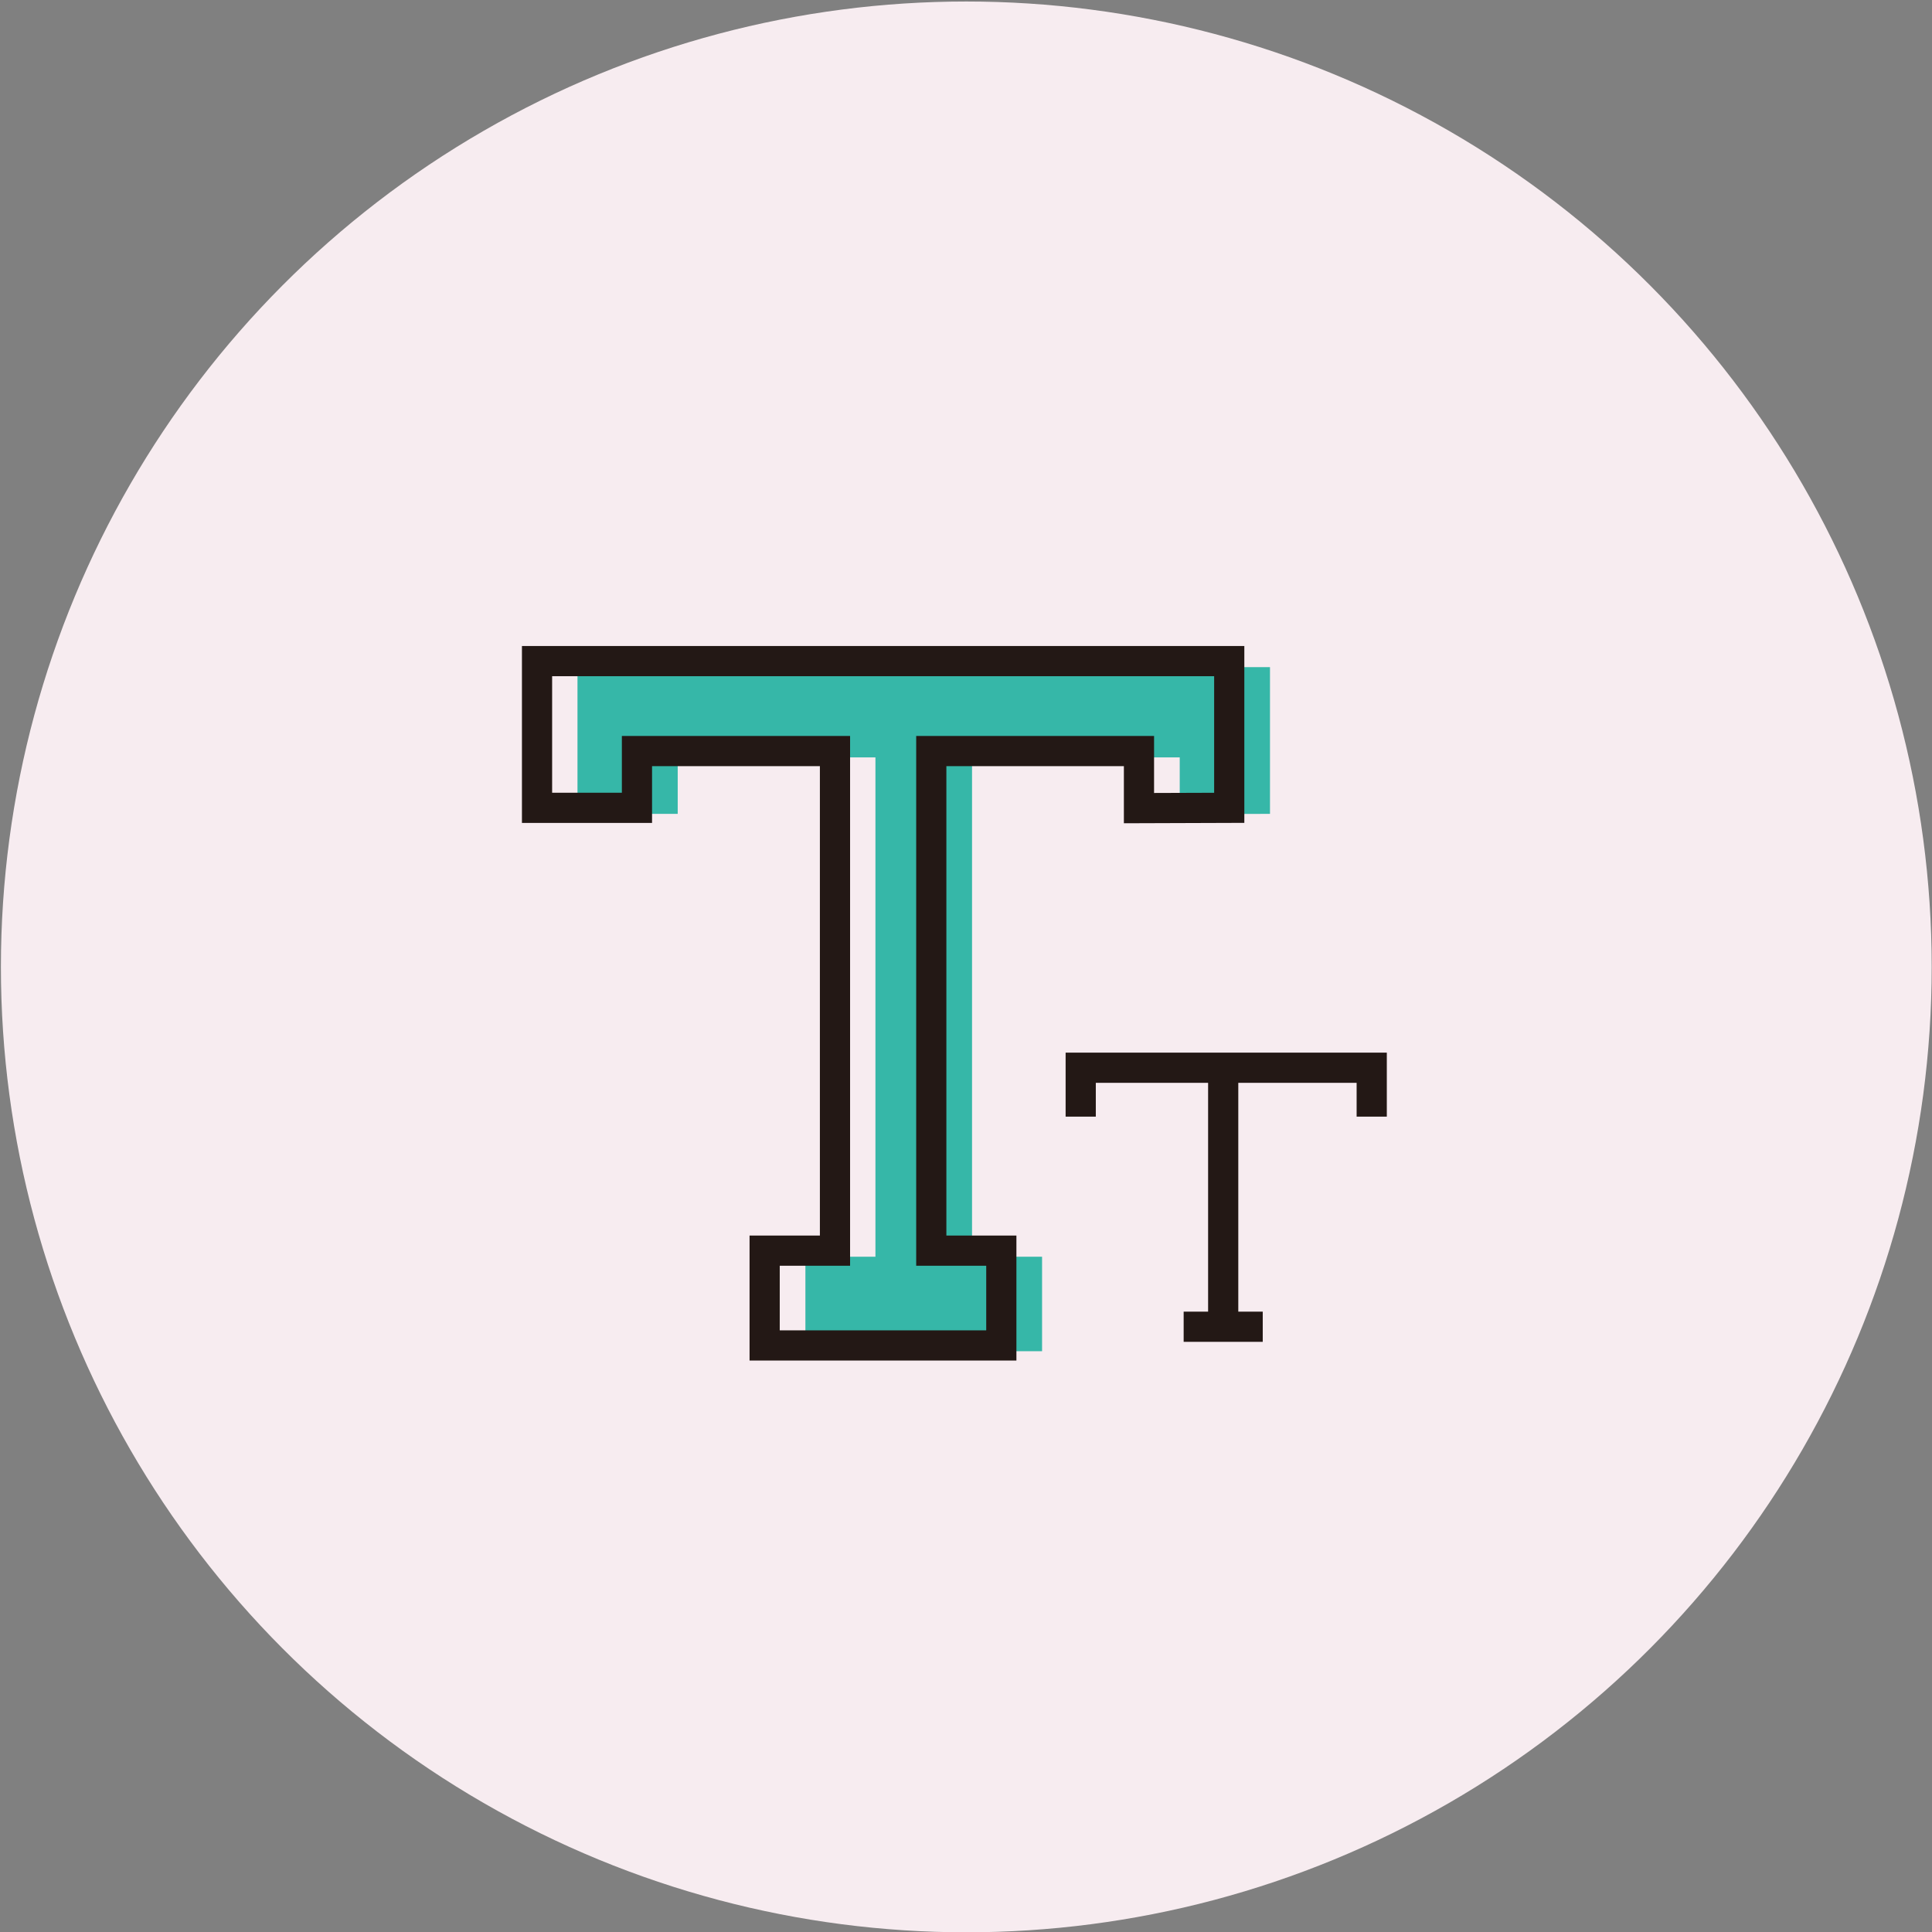
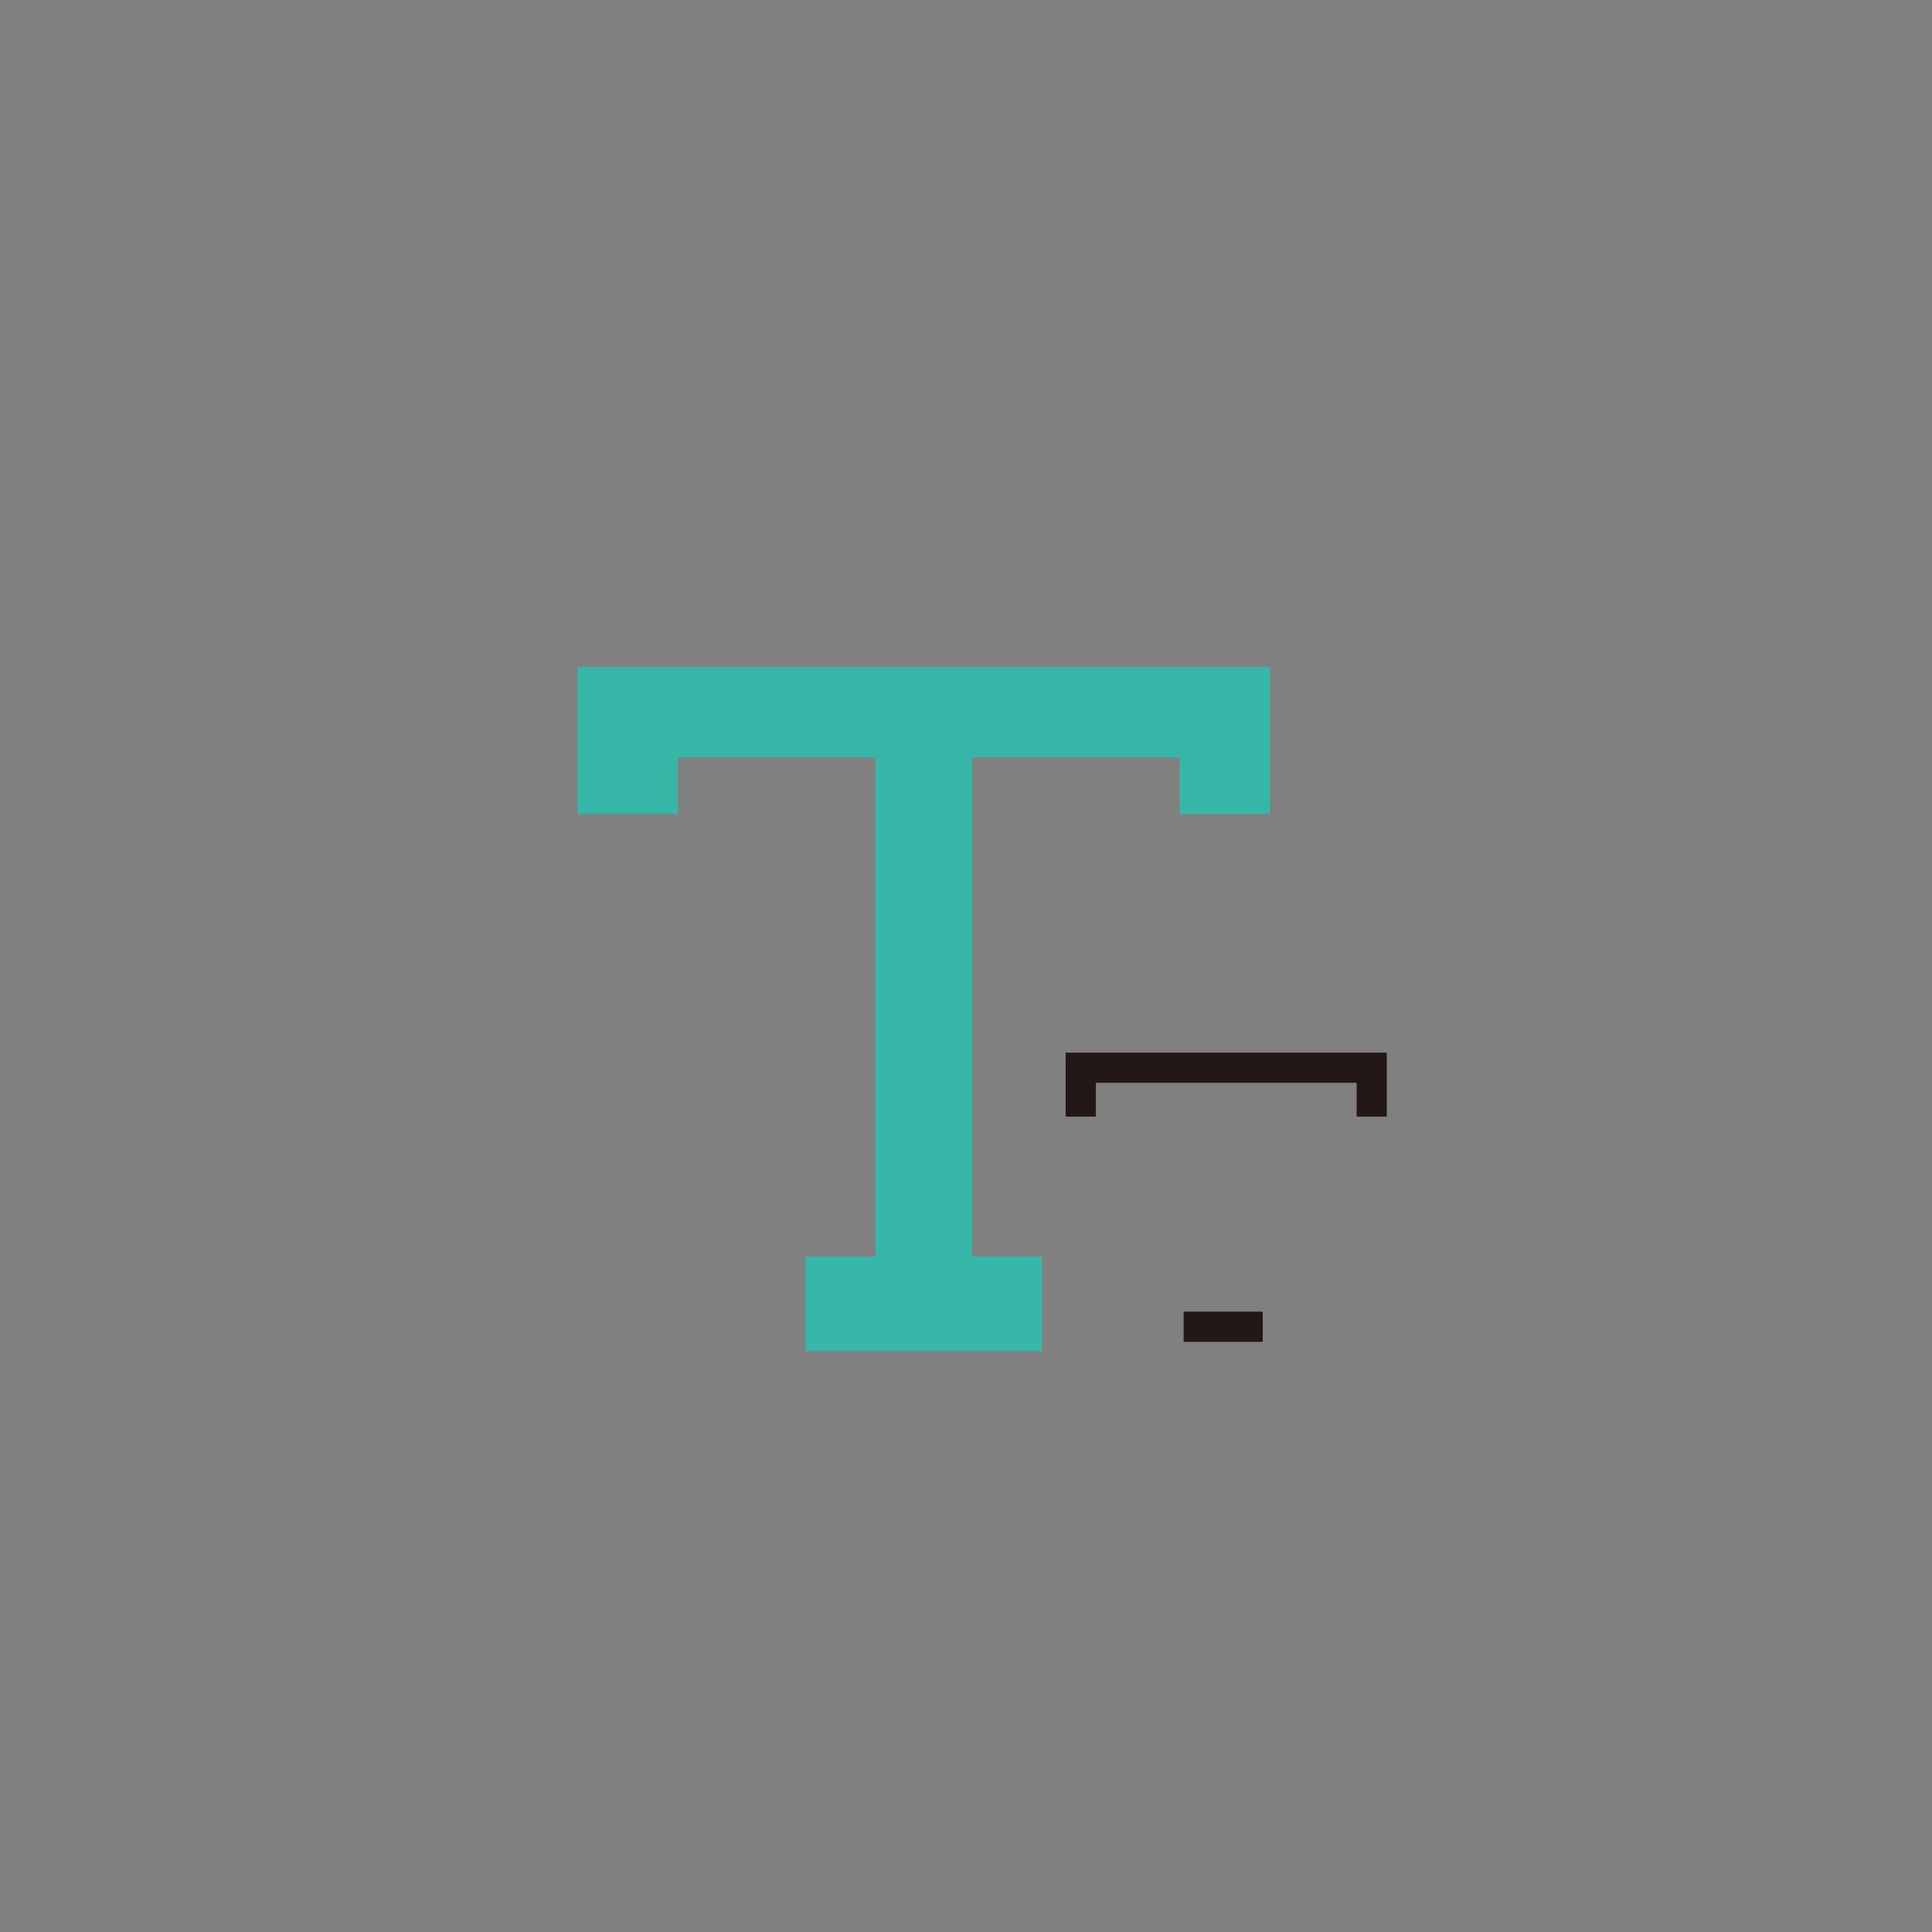
<svg xmlns="http://www.w3.org/2000/svg" id="图层_1" data-name="图层 1" width="64" height="64" viewBox="0 0 64 64">
  <rect x="0" y="0" width="64" height="64" fill="#808080" stroke="none" />
  <defs>
    <style>.cls-1{fill:#f7ecf0;}.cls-2{fill:none;stroke:#231815;stroke-miterlimit:10;}.cls-3{fill:#36b7a8;}</style>
  </defs>
  <title>图标</title>
-   <circle class="cls-1" cx="32.01" cy="32.03" r="31.98" />
  <polyline class="cls-2" points="35.8 36.99 35.8 35.37 45.44 35.37 45.44 36.99" />
-   <line class="cls-2" x1="40.52" y1="35.41" x2="40.52" y2="43.96" />
  <line class="cls-2" x1="39.21" y1="43.95" x2="41.83" y2="43.95" />
  <polygon class="cls-3" points="42.07 22.1 42.07 26.96 39.08 26.97 39.08 25.09 32.2 25.09 32.2 41.63 34.52 41.63 34.52 44.76 26.68 44.76 26.68 41.63 29 41.63 29 25.09 22.45 25.09 22.45 26.96 19.13 26.96 19.13 22.1 42.07 22.1" />
-   <polygon class="cls-2" points="30.85 41.43 33.17 41.43 33.17 44.57 25.33 44.57 25.33 41.43 27.66 41.43 27.66 24.88 21.1 24.88 21.1 26.76 17.79 26.76 17.79 21.9 40.72 21.9 40.72 26.76 37.73 26.77 37.73 24.88 30.85 24.88 30.85 41.43" />
</svg>